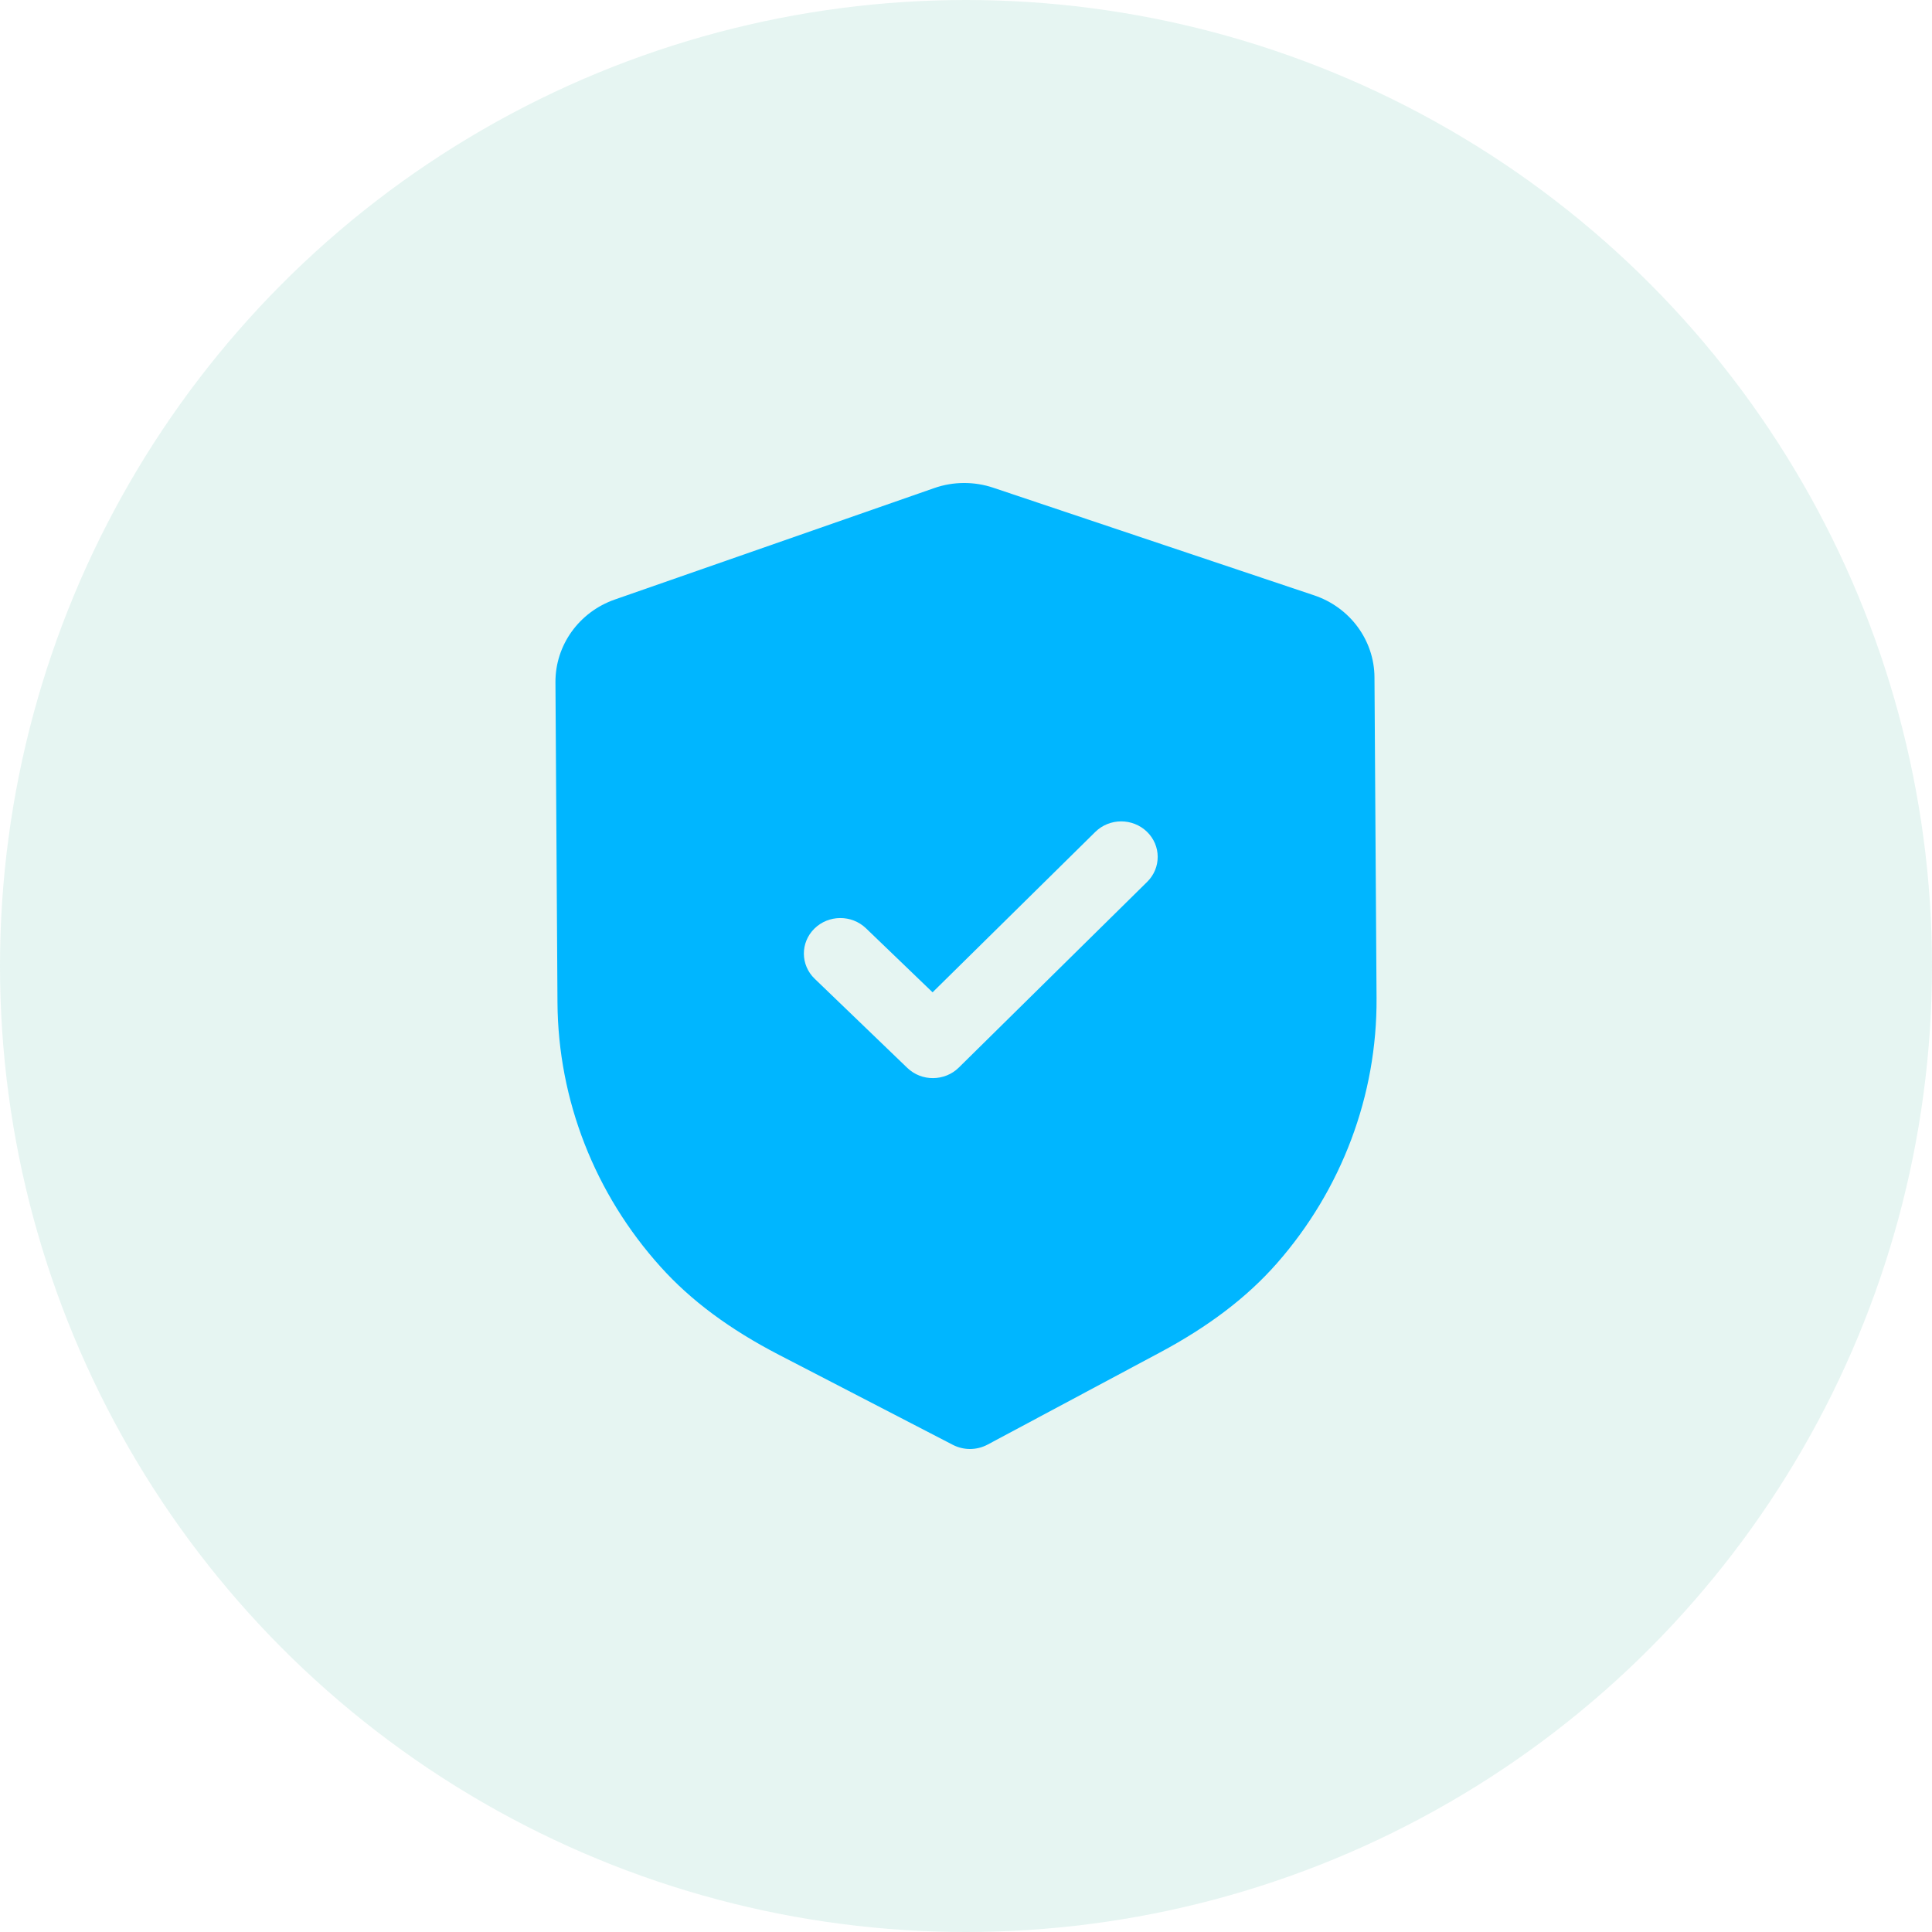
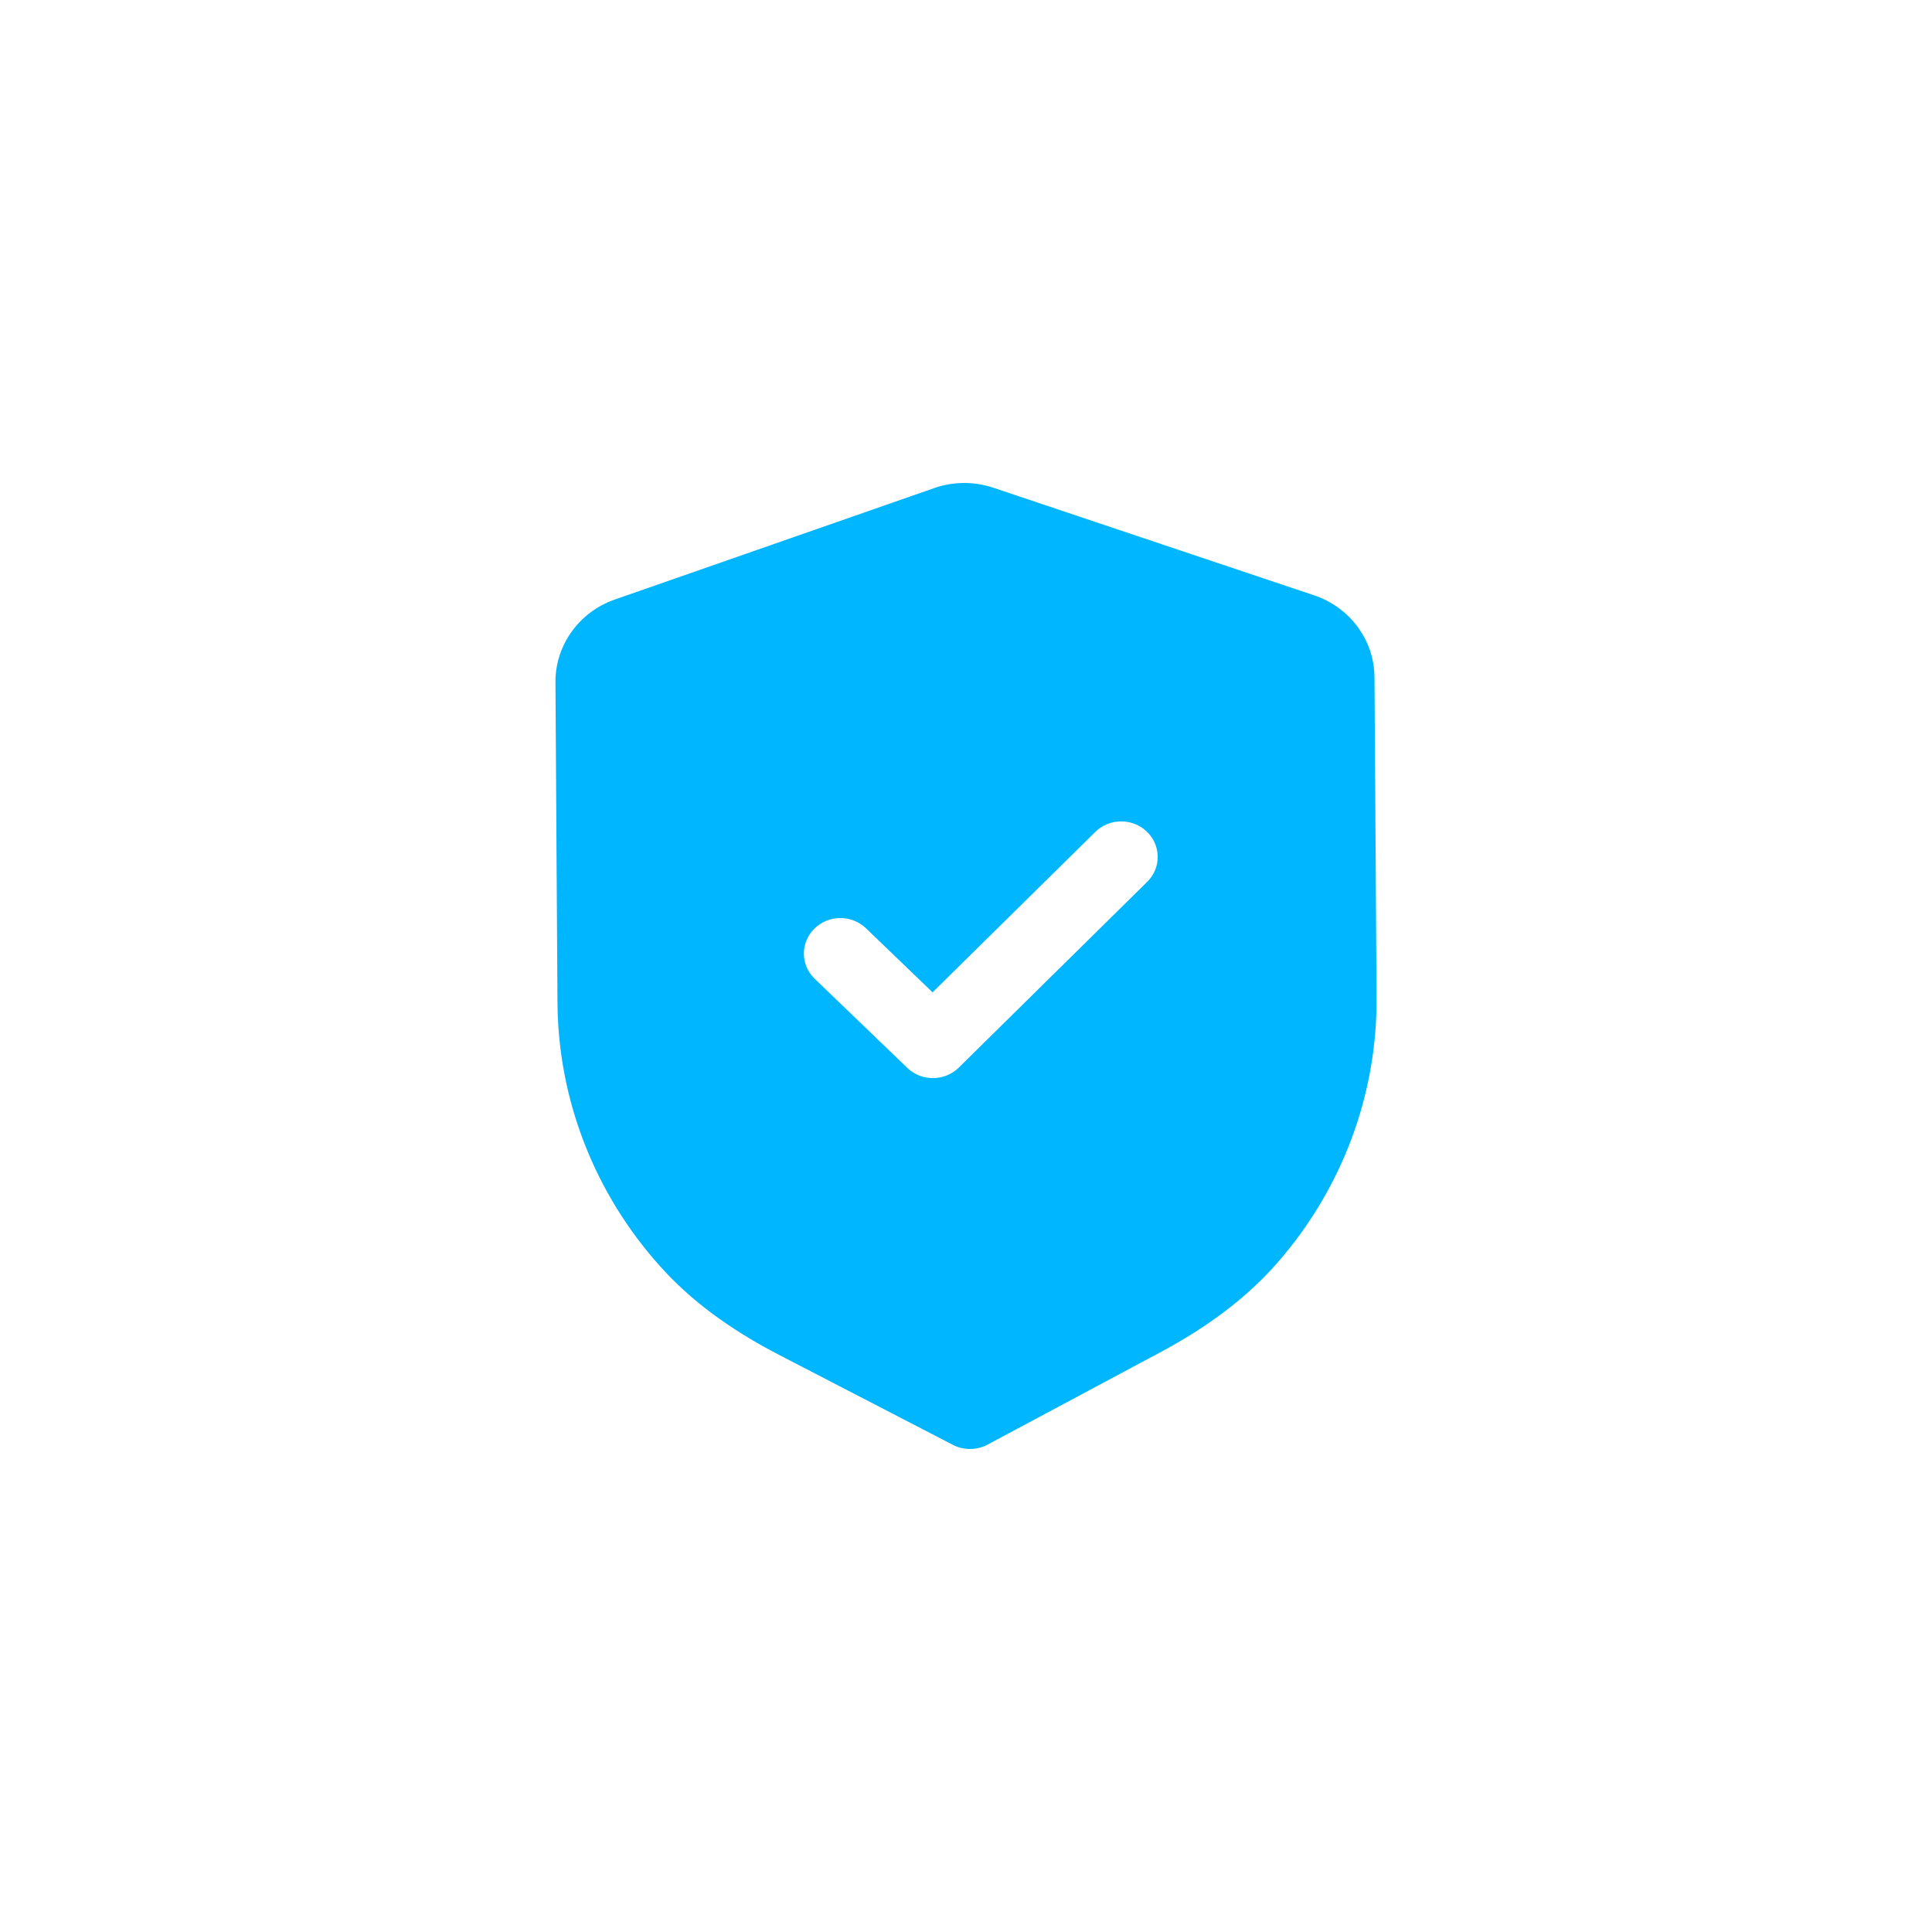
<svg xmlns="http://www.w3.org/2000/svg" width="40" height="40" viewBox="0 0 40 40" fill="none">
-   <circle cx="20" cy="20" r="20" fill="#09977C" fill-opacity="0.1" />
  <path fill-rule="evenodd" clip-rule="evenodd" d="M19.728 29.914C19.839 29.971 19.963 30.001 20.087 30C20.21 29.999 20.333 29.969 20.445 29.91L24.013 28.003C25.024 27.463 25.817 26.86 26.435 26.158C27.779 24.628 28.513 22.676 28.5 20.663L28.457 14.022C28.453 13.257 27.951 12.575 27.208 12.326L20.571 10.1C20.171 9.964 19.733 9.967 19.34 10.106L12.728 12.413C11.989 12.671 11.496 13.358 11.5 14.124L11.542 20.76C11.555 22.776 12.315 24.719 13.681 26.233C14.305 26.926 15.104 27.52 16.127 28.05L19.728 29.914ZM18.784 22.109C18.933 22.252 19.126 22.323 19.319 22.321C19.512 22.32 19.705 22.247 19.852 22.102L23.751 18.258C24.044 17.969 24.041 17.504 23.745 17.219C23.448 16.933 22.97 16.935 22.677 17.224L19.308 20.545L17.929 19.219C17.632 18.934 17.155 18.937 16.861 19.226C16.568 19.515 16.571 19.98 16.868 20.265L18.784 22.109Z" fill="#00B6FF" />
</svg>